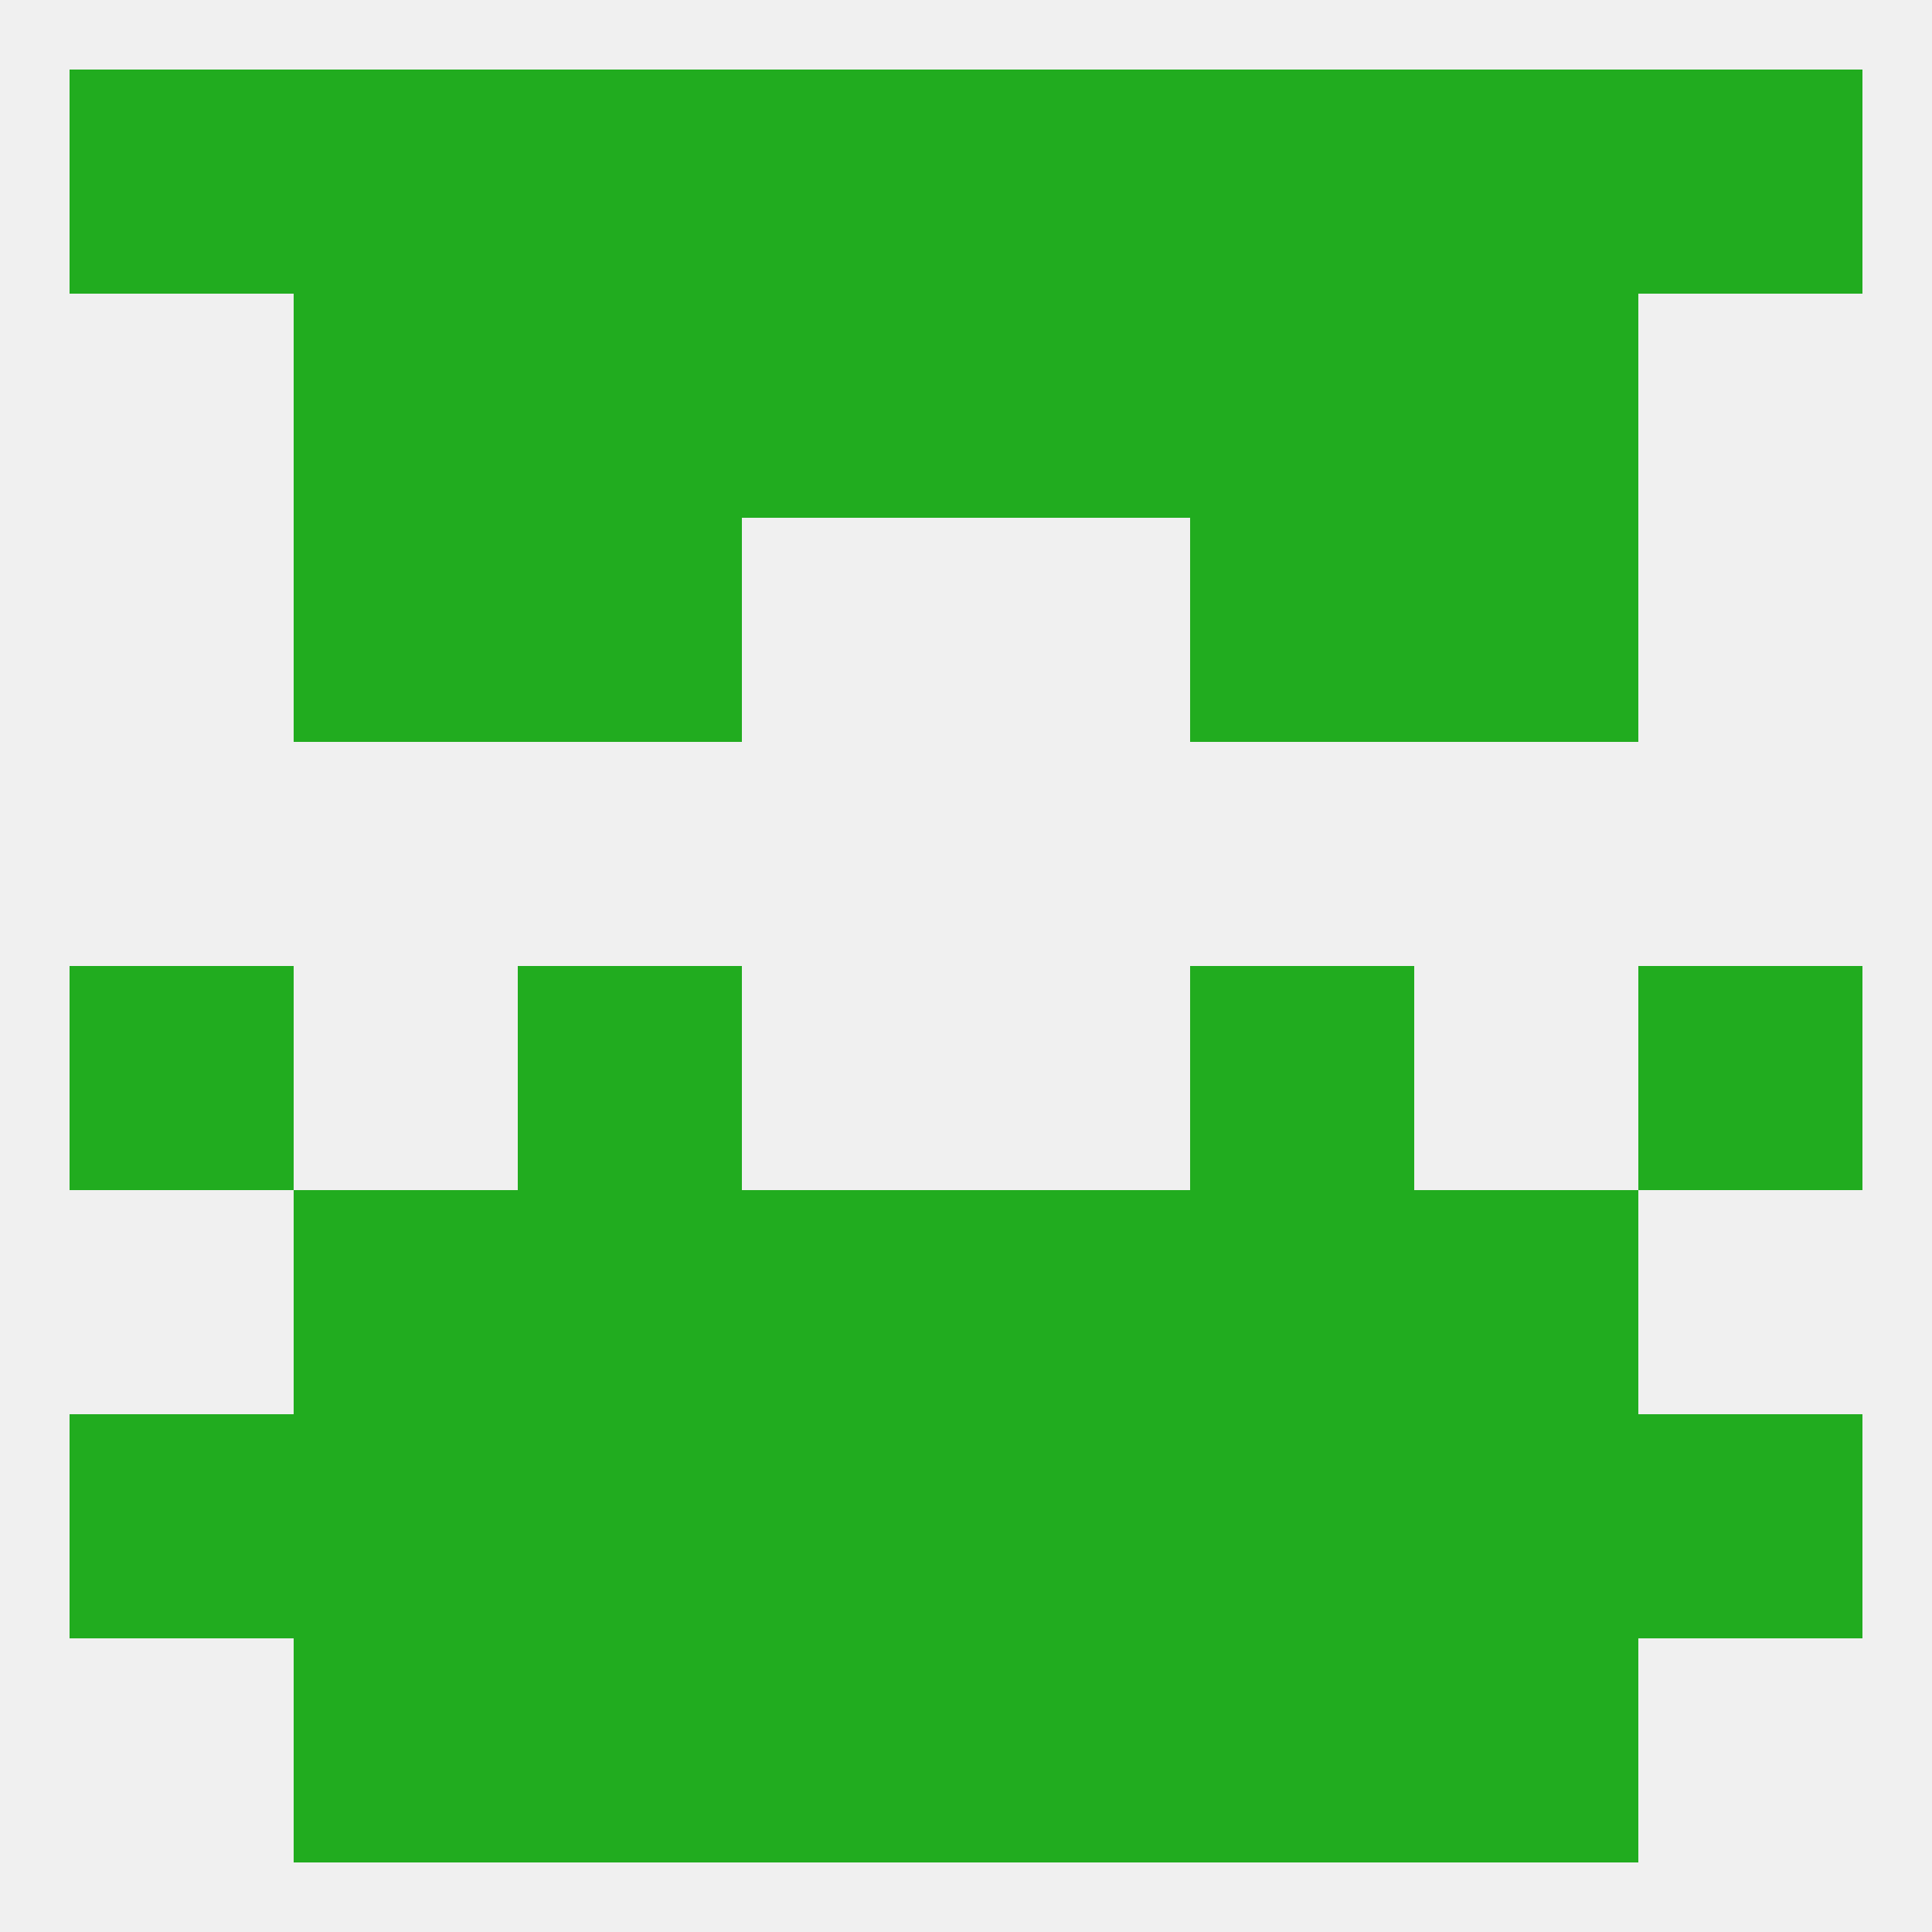
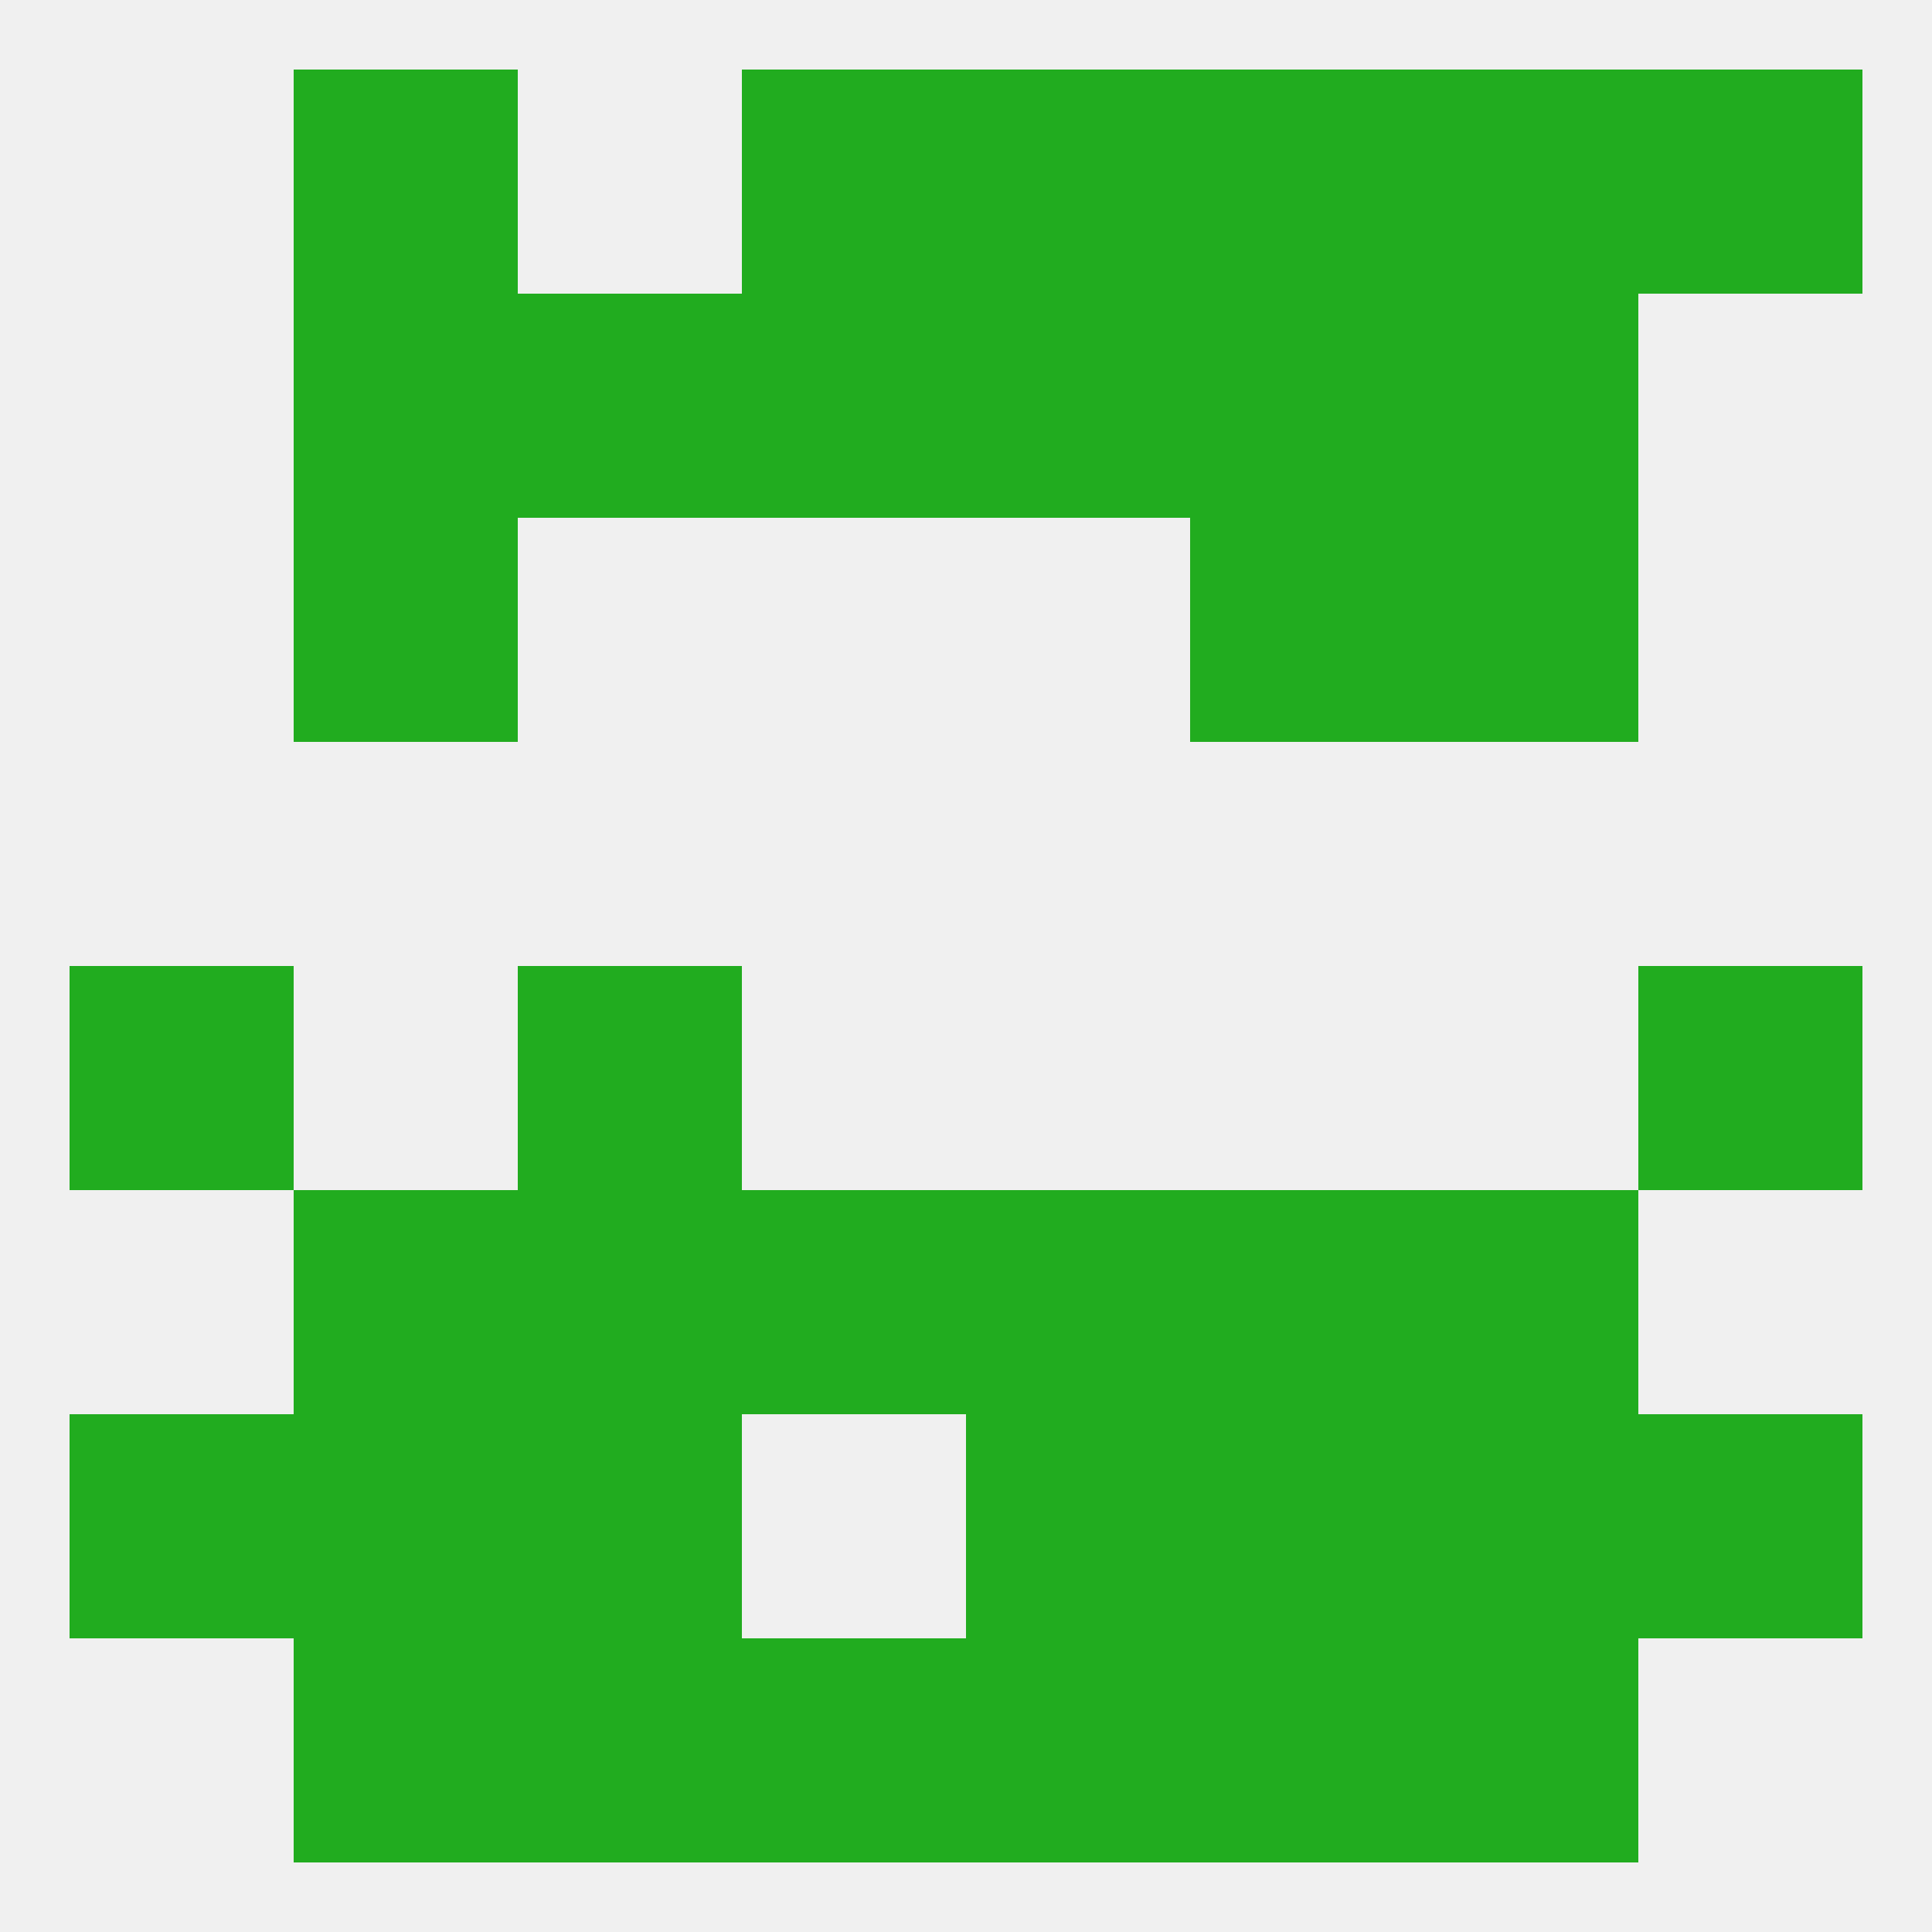
<svg xmlns="http://www.w3.org/2000/svg" version="1.1" baseprofile="full" width="250" height="250" viewBox="0 0 250 250">
  <rect width="100%" height="100%" fill="rgba(240,240,240,255)" />
  <rect x="183" y="212" width="29" height="29" fill="rgba(33,172,31,255)" />
  <rect x="67" y="212" width="29" height="29" fill="rgba(33,172,31,255)" />
  <rect x="154" y="212" width="29" height="29" fill="rgba(33,172,31,255)" />
  <rect x="96" y="212" width="29" height="29" fill="rgba(33,172,31,255)" />
  <rect x="125" y="212" width="29" height="29" fill="rgba(33,172,31,255)" />
  <rect x="38" y="212" width="29" height="29" fill="rgba(33,172,31,255)" />
  <rect x="212" y="9" width="29" height="29" fill="rgba(33,172,31,255)" />
  <rect x="183" y="9" width="29" height="29" fill="rgba(33,172,31,255)" />
  <rect x="154" y="9" width="29" height="29" fill="rgba(33,172,31,255)" />
-   <rect x="9" y="9" width="29" height="29" fill="rgba(33,172,31,255)" />
  <rect x="38" y="9" width="29" height="29" fill="rgba(33,172,31,255)" />
  <rect x="96" y="9" width="29" height="29" fill="rgba(33,172,31,255)" />
  <rect x="125" y="9" width="29" height="29" fill="rgba(33,172,31,255)" />
-   <rect x="67" y="9" width="29" height="29" fill="rgba(33,172,31,255)" />
  <rect x="154" y="38" width="29" height="29" fill="rgba(33,172,31,255)" />
  <rect x="96" y="38" width="29" height="29" fill="rgba(33,172,31,255)" />
  <rect x="125" y="38" width="29" height="29" fill="rgba(33,172,31,255)" />
  <rect x="38" y="38" width="29" height="29" fill="rgba(33,172,31,255)" />
  <rect x="183" y="38" width="29" height="29" fill="rgba(33,172,31,255)" />
  <rect x="67" y="38" width="29" height="29" fill="rgba(33,172,31,255)" />
  <rect x="183" y="67" width="29" height="29" fill="rgba(33,172,31,255)" />
-   <rect x="67" y="67" width="29" height="29" fill="rgba(33,172,31,255)" />
  <rect x="154" y="67" width="29" height="29" fill="rgba(33,172,31,255)" />
  <rect x="38" y="67" width="29" height="29" fill="rgba(33,172,31,255)" />
  <rect x="9" y="125" width="29" height="29" fill="rgba(33,172,31,255)" />
  <rect x="212" y="125" width="29" height="29" fill="rgba(33,172,31,255)" />
  <rect x="67" y="125" width="29" height="29" fill="rgba(33,172,31,255)" />
-   <rect x="154" y="125" width="29" height="29" fill="rgba(33,172,31,255)" />
  <rect x="67" y="154" width="29" height="29" fill="rgba(33,172,31,255)" />
  <rect x="154" y="154" width="29" height="29" fill="rgba(33,172,31,255)" />
  <rect x="38" y="154" width="29" height="29" fill="rgba(33,172,31,255)" />
  <rect x="183" y="154" width="29" height="29" fill="rgba(33,172,31,255)" />
  <rect x="96" y="154" width="29" height="29" fill="rgba(33,172,31,255)" />
  <rect x="125" y="154" width="29" height="29" fill="rgba(33,172,31,255)" />
  <rect x="9" y="183" width="29" height="29" fill="rgba(33,172,31,255)" />
  <rect x="212" y="183" width="29" height="29" fill="rgba(33,172,31,255)" />
-   <rect x="96" y="183" width="29" height="29" fill="rgba(33,172,31,255)" />
  <rect x="125" y="183" width="29" height="29" fill="rgba(33,172,31,255)" />
  <rect x="67" y="183" width="29" height="29" fill="rgba(33,172,31,255)" />
  <rect x="154" y="183" width="29" height="29" fill="rgba(33,172,31,255)" />
  <rect x="38" y="183" width="29" height="29" fill="rgba(33,172,31,255)" />
  <rect x="183" y="183" width="29" height="29" fill="rgba(33,172,31,255)" />
</svg>